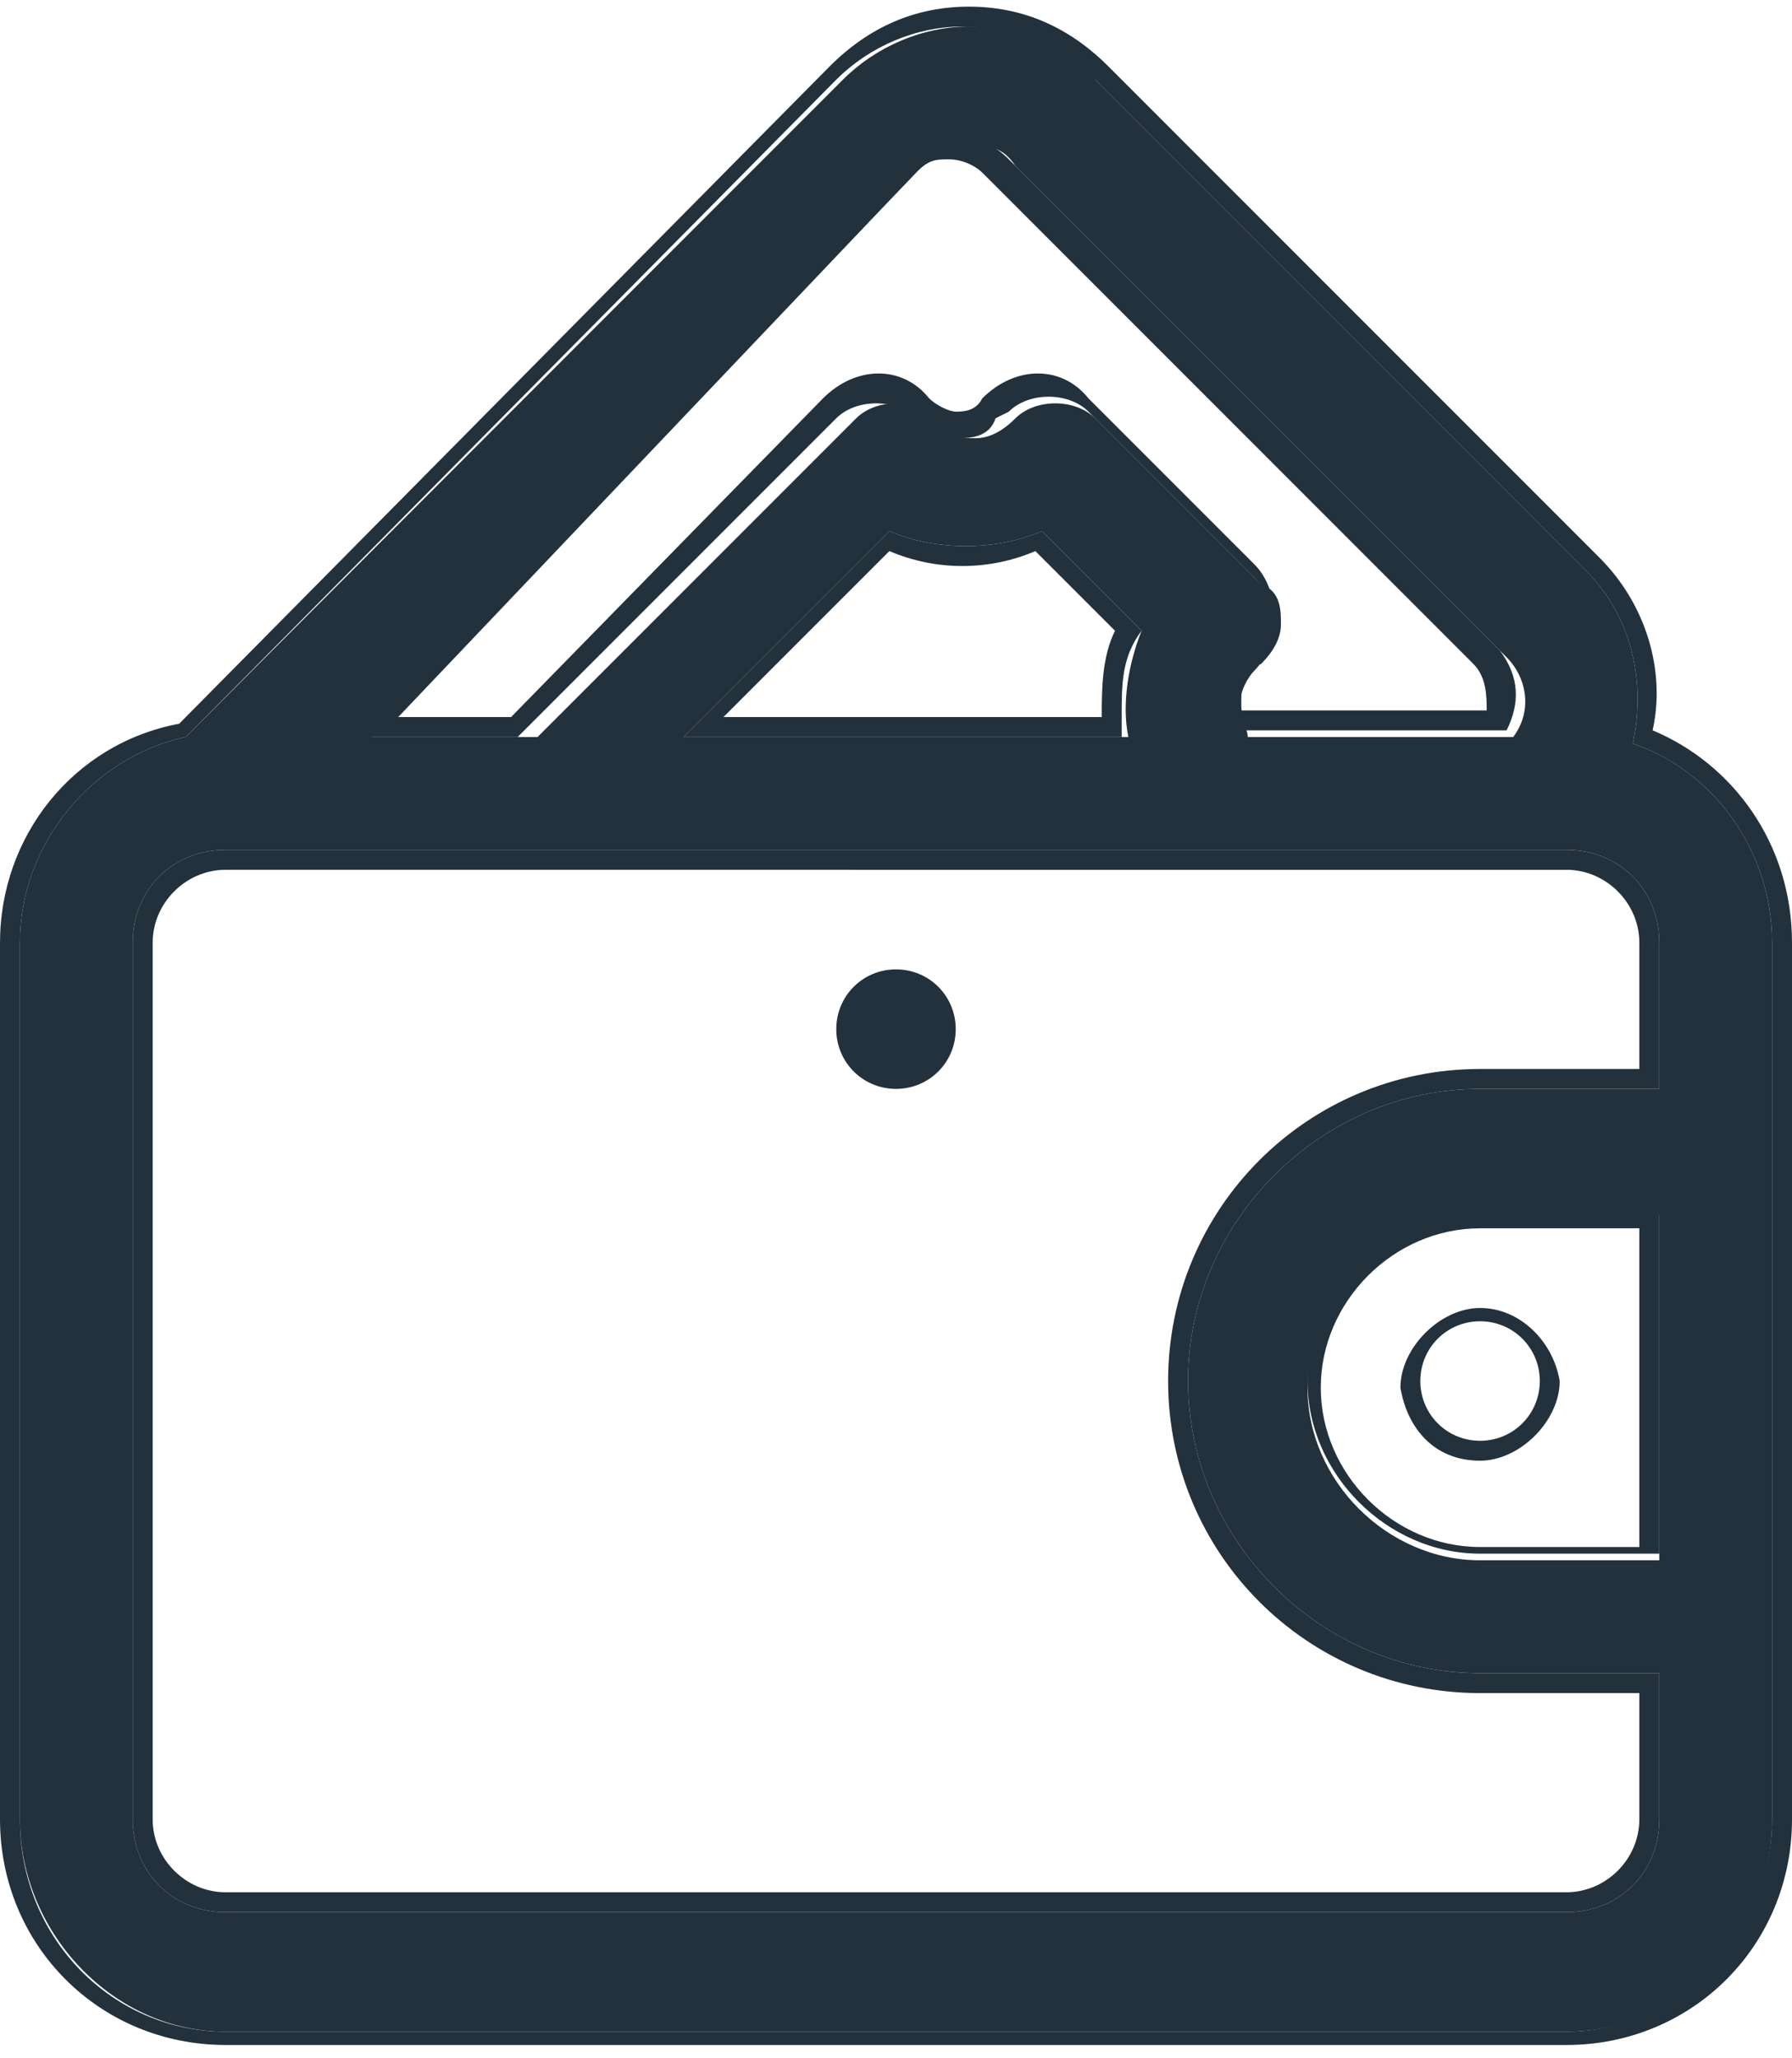
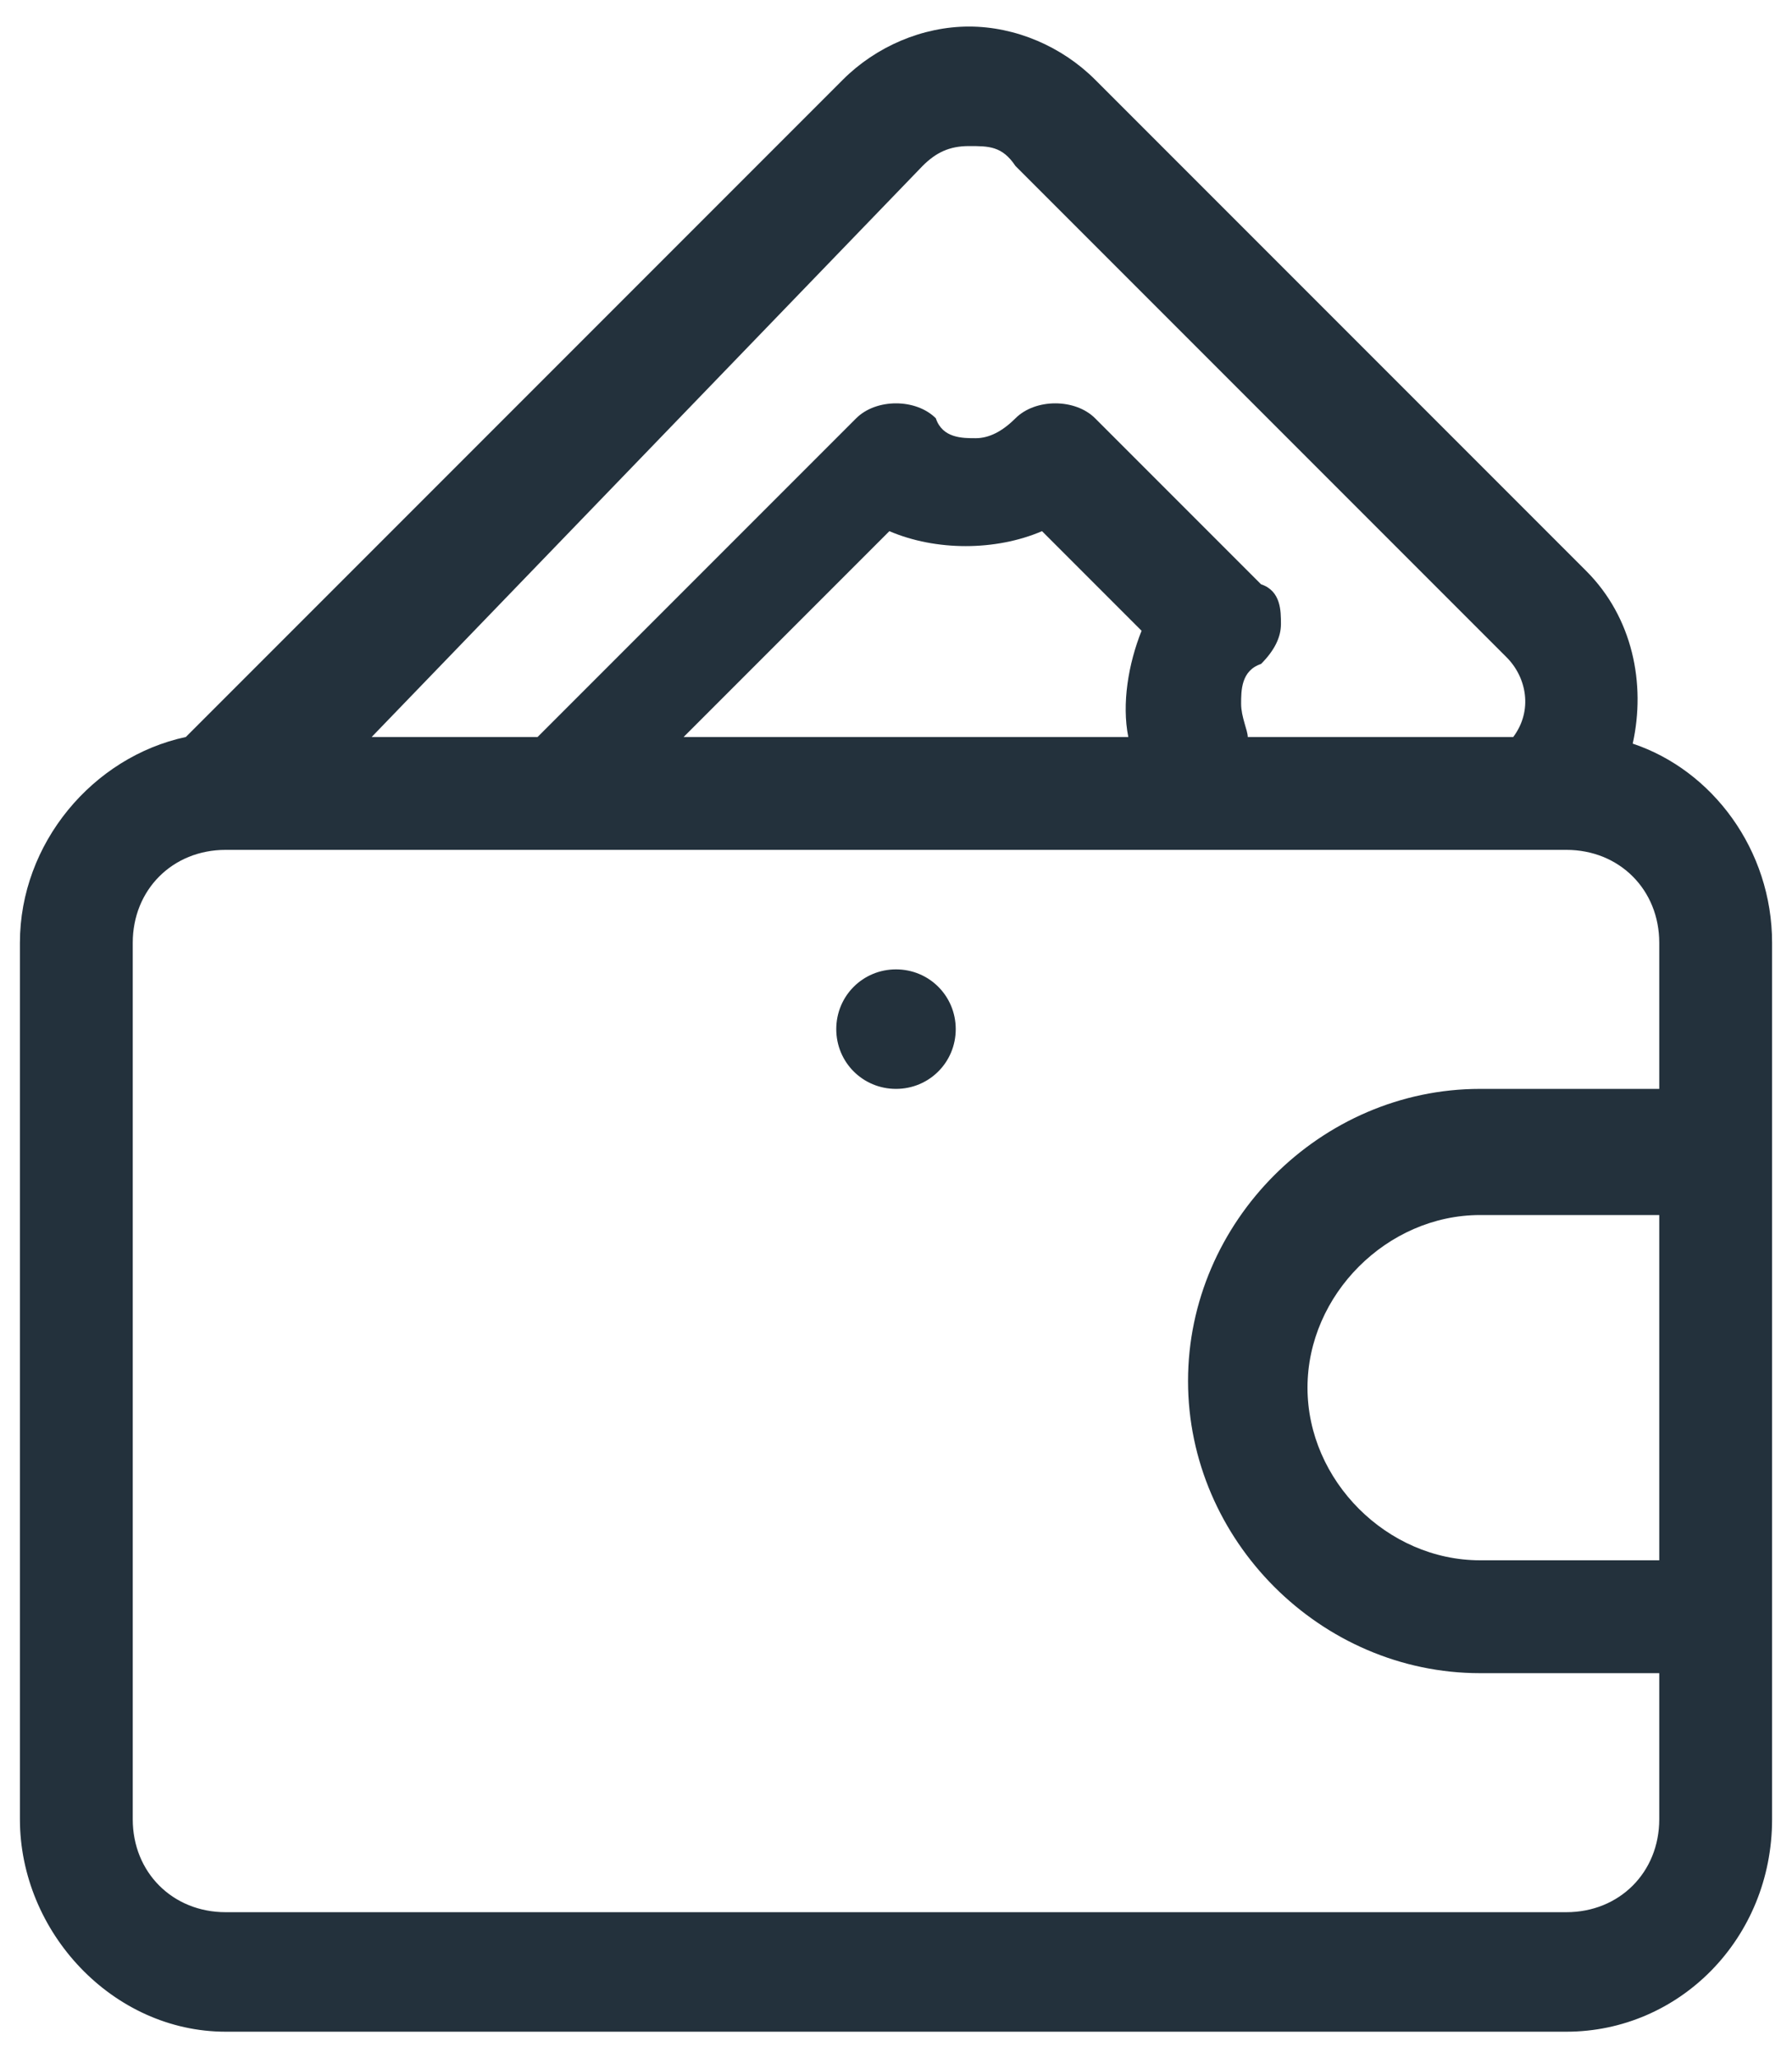
<svg xmlns="http://www.w3.org/2000/svg" id="Layer_1" version="1.1" viewBox="0 0 27 31" width="27" height="31">
  <defs>
    <style>
      .st0 {
        fill-rule: evenodd;
      }

      .st0, .st1 {
        fill: #23313c;
      }
    </style>
  </defs>
  <path class="st1" d="M24.6,11.2c.2-.9,0-1.9-.7-2.6l-7.4-7.4c-.5-.5-1.2-.8-1.9-.8s-1.4.3-1.9.8L2.8,11.1c-1.4.3-2.5,1.6-2.5,3.1v13.2c0,1.7,1.4,3.2,3.1,3.2h20.2c1.7,0,3.1-1.4,3.1-3.2v-13.2c0-1.4-.9-2.6-2.1-3ZM13.9,2.5c.2-.2.4-.3.7-.3s.5,0,.7.3l7.4,7.4c.3.3.4.8.1,1.2h-4c0-.1-.1-.3-.1-.5,0-.2,0-.5.3-.6.2-.2.3-.4.3-.6s0-.5-.3-.6l-2.5-2.5c-.3-.3-.9-.3-1.2,0-.2.2-.4.3-.6.3s-.5,0-.6-.3c-.3-.3-.9-.3-1.2,0l-4.8,4.8h-2.5L13.9,2.5ZM16.9,11.1h-6.6l3.1-3.1c.7.3,1.6.3,2.3,0l1.5,1.5c-.2.5-.3,1.1-.2,1.6ZM23.6,28.8H3.4c-.8,0-1.4-.6-1.4-1.4v-13.2c0-.8.6-1.4,1.4-1.4h20.2c.8,0,1.4.6,1.4,1.4v2.2h-2.7c-2.4,0-4.4,2-4.4,4.4s2,4.4,4.4,4.4h2.7v2.2c0,.8-.6,1.4-1.4,1.4ZM25,18.2v5.3h-2.7c-1.4,0-2.6-1.2-2.6-2.6s1.2-2.6,2.6-2.6h2.7Z" />
  <path class="st1" d="M12.6,15.5c0,.5.4.9.9.9s.9-.4.9-.9c0-.5-.4-.9-.9-.9s-.9.4-.9.9Z" />
-   <path class="st0" d="M16.5,1.2l7.4,7.4c.7.7.9,1.7.7,2.6,1.2.4,2.1,1.6,2.1,3v13.2c0,1.7-1.4,3.2-3.1,3.2H3.4c-1.7,0-3.1-1.4-3.1-3.2v-13.2c0-1.5,1.1-2.8,2.5-3.1L12.6,1.2c.5-.5,1.2-.8,1.9-.8s1.4.3,1.9.8ZM2.7,10.9L12.5,1c.6-.6,1.3-.9,2.1-.9s1.5.3,2.1.9l7.4,7.4c.7.7,1,1.7.8,2.6,1.2.5,2.1,1.7,2.1,3.2v13.2c0,1.9-1.5,3.4-3.4,3.4H3.4c-1.9,0-3.4-1.5-3.4-3.4v-13.2c0-1.6,1.1-3,2.7-3.3ZM15.2,6.2c.3-.3.9-.3,1.2,0l2.5,2.5c.2.2.3.4.3.6s0,.5-.3.6c-.2.2-.3.4-.3.6s0,.3.1.5h4c.2-.4.2-.8-.1-1.2l-7.4-7.4c-.2-.2-.4-.3-.7-.3s-.5,0-.7.3L5.3,11.1h2.5l4.8-4.8c.3-.3.9-.3,1.2,0,.2.2.4.3.6.3s.5,0,.6-.3ZM7.7,10.8l4.7-4.8c.5-.5,1.2-.5,1.6,0,.1.1.3.2.4.2s.3,0,.4-.2c.5-.5,1.2-.5,1.6,0l2.5,2.5c.2.2.3.5.3.8s-.1.6-.3.8c-.1.1-.2.3-.2.4s0,.1,0,.2h3.7c0-.2,0-.5-.2-.7l-7.4-7.4c-.1-.1-.3-.2-.5-.2s-.3,0-.5.2c0,0,0,0,0,0L6,10.8h1.7ZM16.9,11.1c0,0,0-.2,0-.3,0-.5,0-.9.3-1.3l-1.5-1.5c-.7.3-1.6.3-2.3,0l-3.1,3.1h6.6ZM16.6,10.8c0-.4,0-.9.2-1.3l-1.2-1.2c-.7.3-1.5.3-2.2,0l-2.5,2.5h5.6ZM3.4,28.5h20.2c.6,0,1.1-.5,1.1-1.1v-1.9h-2.4c-2.6,0-4.7-2.1-4.7-4.7s2.1-4.7,4.7-4.7h2.4v-1.9c0-.6-.5-1.1-1.1-1.1H3.4c-.6,0-1.1.5-1.1,1.1v13.2c0,.6.5,1.1,1.1,1.1ZM24.7,23.2v-4.7h-2.4c-1.3,0-2.4,1.1-2.4,2.4s1.1,2.4,2.4,2.4h2.4ZM22.3,22c-.7,0-1.1-.5-1.2-1.1,0-.6.6-1.2,1.2-1.2s1.1.5,1.2,1.1c0,.6-.6,1.2-1.2,1.2ZM3.4,28.8h20.2c.8,0,1.4-.6,1.4-1.4v-2.2h-2.7c-2.4,0-4.4-2-4.4-4.4s2-4.4,4.4-4.4h2.7v-2.2c0-.8-.6-1.4-1.4-1.4H3.4c-.8,0-1.4.6-1.4,1.4v13.2c0,.8.6,1.4,1.4,1.4ZM25,18.2h-2.7c-1.4,0-2.6,1.2-2.6,2.6s1.2,2.6,2.6,2.6h2.7v-5.3ZM22.3,21.7c-.5,0-.9-.4-.9-.9,0-.5.4-.9.9-.9s.9.4.9.9c0,.5-.4.9-.9.9Z" />
</svg>